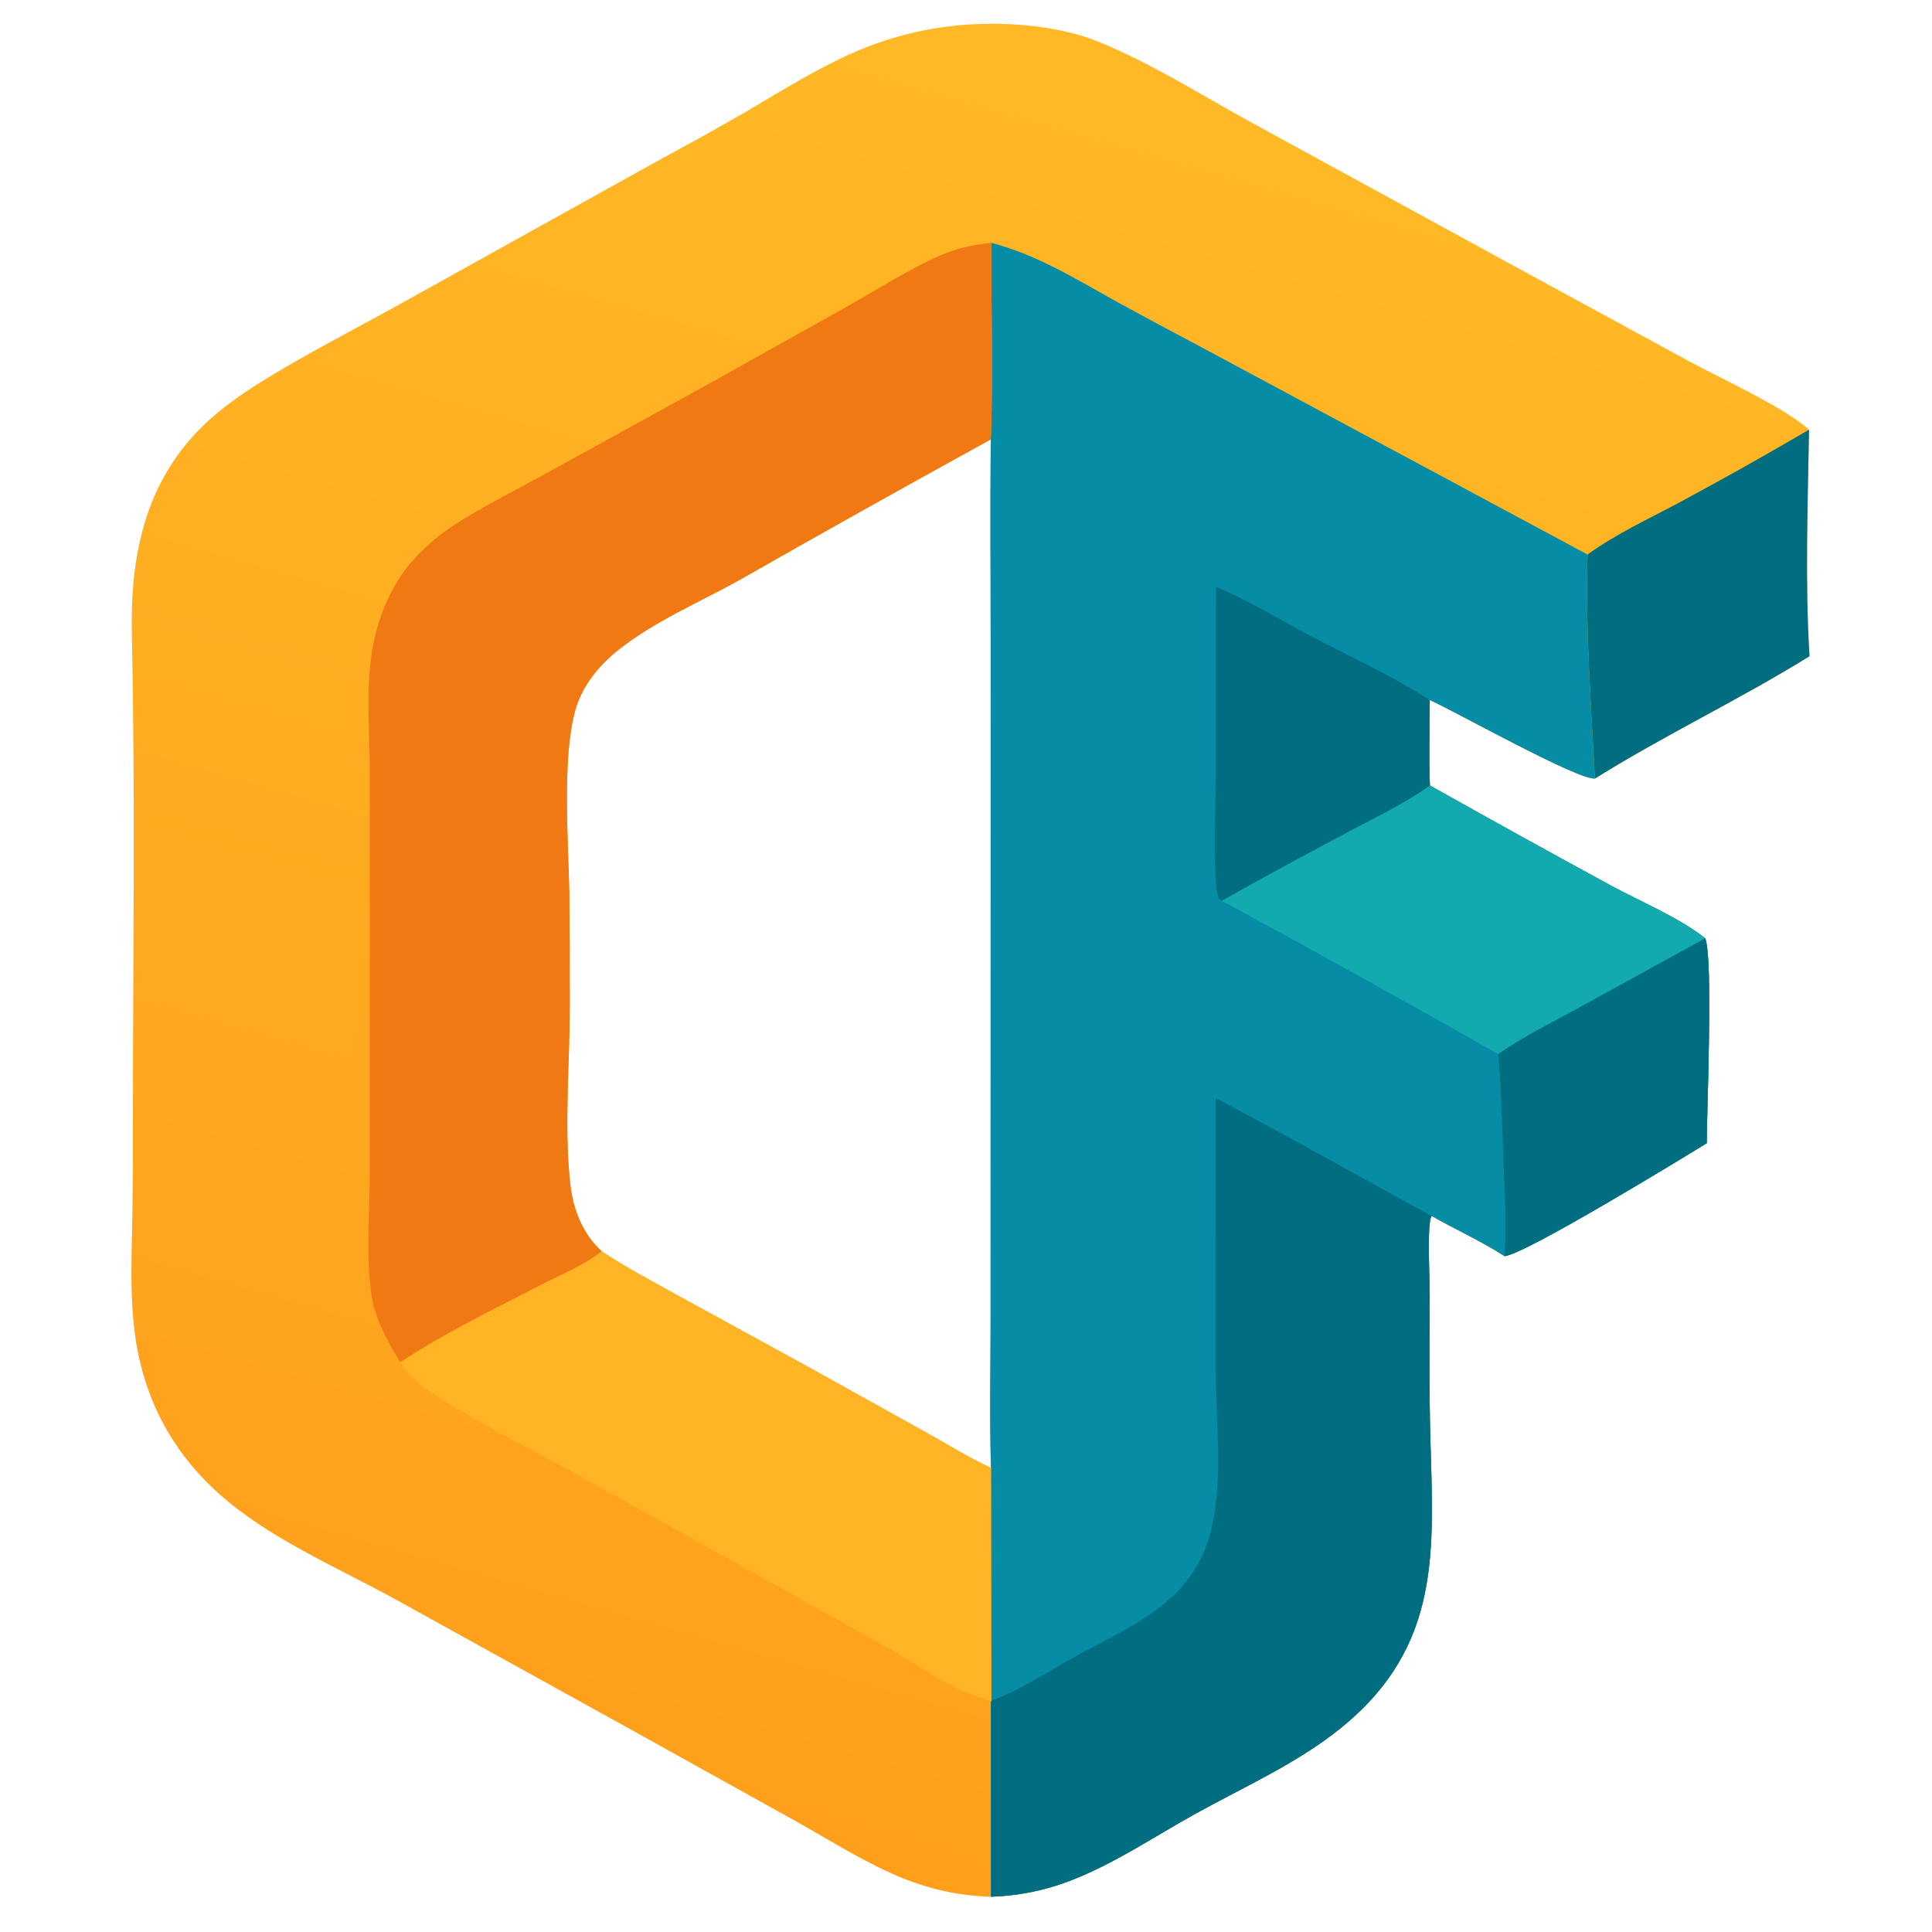
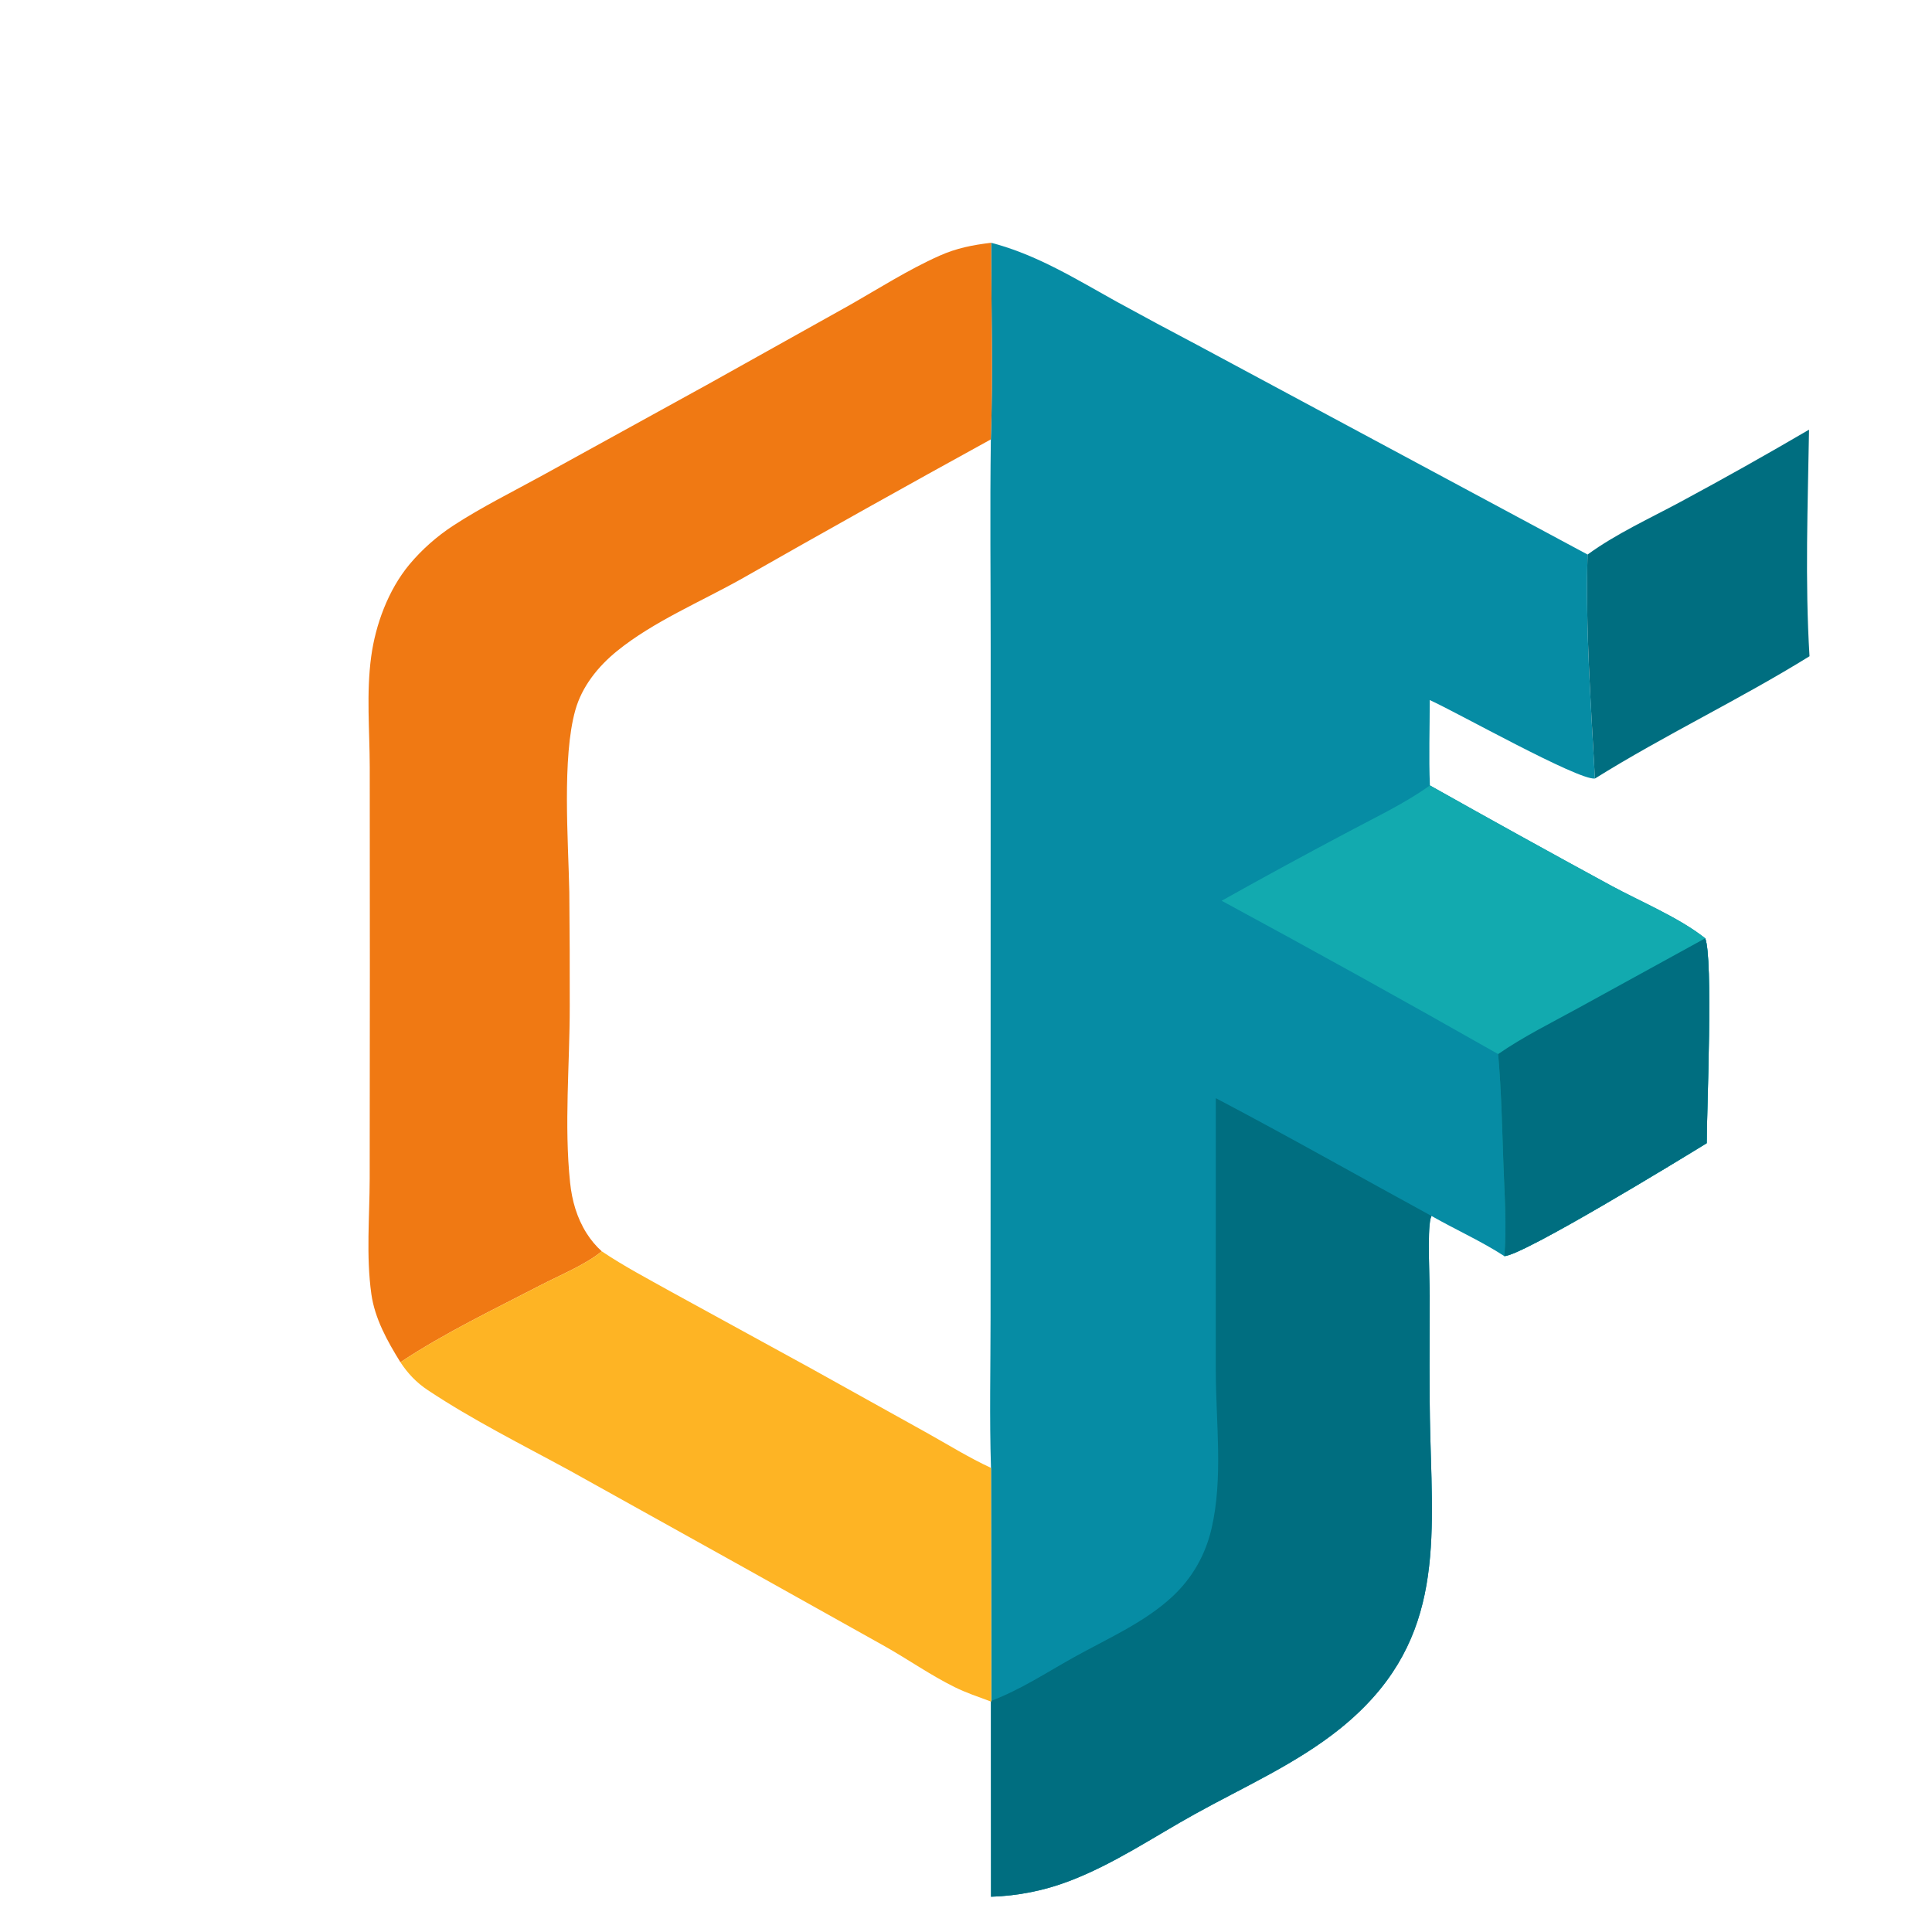
<svg xmlns="http://www.w3.org/2000/svg" xmlns:ns1="https://boxy-svg.com" width="1024" height="1024" viewBox="191.325 174.307 627.992 668.016" preserveAspectRatio="none">
  <defs>
    <linearGradient id="gradient_0" gradientUnits="userSpaceOnUse" x1="370.947" y1="788.649" x2="552.864" y2="190.718">
      <stop offset="0" stop-color="#FF9F1C" />
      <stop offset="1" stop-color="#FFB926" />
    </linearGradient>
    <ns1:export>
      <ns1:file format="svg" />
    </ns1:export>
  </defs>
-   <path fill="url(#gradient_0)" d="M513.457 830.132C502.111 829.778 491.994 827.184 481.713 822.355C470.643 817.155 460.391 810.194 449.888 803.953L395.656 771.89L319.626 727.171C300.133 715.781 278.514 706.181 262.073 690.379C249.064 677.875 240.69 662.618 236.795 645.029C233.147 628.55 234.08 611.311 234.356 594.552Q234.582 578.469 234.523 562.385C234.542 506.224 235.323 449.936 234.176 393.792C233.632 367.105 238.167 341.276 257.428 321.423C262.992 315.688 269.341 310.89 275.986 306.485C290.922 296.585 306.836 288.051 322.249 278.914L406.743 228.969Q420.372 221.187 433.743 212.969C445.825 205.435 457.978 197.217 471.022 191.458Q473.504 190.364 476.04 189.399Q478.575 188.434 481.157 187.602Q483.738 186.769 486.36 186.07Q488.981 185.372 491.635 184.809Q494.288 184.247 496.968 183.822Q499.647 183.397 502.344 183.111Q505.042 182.825 507.751 182.678Q510.459 182.531 513.172 182.524C524.284 182.451 537.625 184.134 547.961 188.556C565.187 195.926 581.387 206.899 597.567 216.351L680.265 264.415L740.29 299.192C750.596 305.108 771.684 315.37 779.348 322.872C778.952 348.876 778.009 375.242 779.502 401.212C756.837 416.156 732.373 428.482 709.752 443.501C704.283 444.163 664.717 420.493 656.059 416.364C656.069 426.15 655.732 436.11 656.112 445.879Q685.444 463.428 715.033 480.538C724.701 486.113 737.158 491.591 745.602 498.737C748.203 505.662 746.133 557.584 746.091 569.58C737.303 575.335 686.572 608.303 680.32 608.631C672.777 603.426 664.457 599.487 656.634 594.741C656.527 595.061 656.385 595.372 656.313 595.702C655.253 600.551 656.05 616.332 656.051 622.35C656.052 638.499 655.834 654.681 656.241 670.824C657.234 710.303 660.147 743.504 626.993 771.945C612.839 784.087 595.629 792.167 579.664 801.583C566.229 809.506 553.428 818.826 538.897 824.714Q535.867 825.945 532.741 826.905Q529.615 827.864 526.416 828.546Q523.218 829.227 519.971 829.624Q516.725 830.022 513.457 830.132ZM513.444 681.851C512.925 664.538 513.303 647.111 513.306 629.786L513.325 534.376L513.342 398.238C513.344 374.243 513.091 350.224 513.395 326.232Q472.701 350.023 432.38 374.443C419.04 382.412 403.745 389.202 391.944 399.365C385.646 404.789 380.494 411.696 378.341 419.818C373.984 436.255 376.048 464.857 376.377 482.789Q376.559 502.581 376.517 522.374C376.526 542.447 374.661 563.287 376.636 583.235C377.25 589.436 378.81 595.342 382.002 600.734C383.328 602.973 385.044 605.179 386.935 606.969C394.122 612.12 401.976 616.497 409.575 621.019L454.918 647.44L492.564 669.713C499.433 673.793 506.284 678.319 513.444 681.851Z" />
  <path fill="#068CA4" d="M513.501 258.248C528.401 262.377 541.035 270.789 554.204 278.567Q567.315 286.215 580.563 293.625L707.368 366.051C706.641 391.803 708.482 417.791 709.752 443.501C704.283 444.163 664.717 420.493 656.059 416.364C656.069 426.15 655.732 436.11 656.112 445.879Q685.444 463.428 715.033 480.538C724.701 486.113 737.158 491.591 745.602 498.737C748.203 505.662 746.133 557.584 746.091 569.58C737.303 575.335 686.572 608.303 680.32 608.631C672.777 603.426 664.457 599.487 656.634 594.741C656.527 595.061 656.385 595.372 656.313 595.702C655.253 600.551 656.05 616.332 656.051 622.35C656.052 638.499 655.834 654.681 656.241 670.824C657.234 710.303 660.147 743.504 626.993 771.945C612.839 784.087 595.629 792.167 579.664 801.583C566.229 809.506 553.428 818.826 538.897 824.714Q535.867 825.945 532.741 826.905Q529.615 827.864 526.416 828.546Q523.218 829.227 519.971 829.624Q516.725 830.022 513.457 830.132L513.433 762.75L513.542 762.386L513.444 681.851C512.925 664.538 513.303 647.111 513.306 629.786L513.325 534.376L513.342 398.238C513.344 374.243 513.091 350.224 513.395 326.232C514.141 303.658 513.51 280.847 513.501 258.248Z" />
  <path fill="#006E80" d="M586.519 554.014C610.108 567.205 633.262 581.191 656.634 594.741C656.527 595.061 656.385 595.372 656.313 595.702C655.253 600.551 656.05 616.332 656.051 622.35C656.052 638.499 655.834 654.681 656.241 670.824C657.234 710.303 660.147 743.504 626.993 771.945C612.839 784.087 595.629 792.167 579.664 801.583C566.229 809.506 553.428 818.826 538.897 824.714Q535.867 825.945 532.741 826.905Q529.615 827.864 526.416 828.546Q523.218 829.227 519.971 829.624Q516.725 830.022 513.457 830.132L513.433 762.75L513.542 762.386C523.024 758.562 531.465 752.633 540.225 747.431C551.116 740.964 563.293 735.367 572.395 726.356C578.946 719.871 583.16 711.857 585.124 702.873C588.96 685.327 586.543 666.286 586.517 648.45L586.519 554.014Z" />
  <path fill="#12AAAF" d="M656.112 445.879Q685.444 463.428 715.033 480.538C724.701 486.113 737.158 491.591 745.602 498.737C748.203 505.662 746.133 557.584 746.091 569.58C737.303 575.335 686.572 608.303 680.32 608.631C681.115 598.112 680.356 587.349 680.005 576.809C679.581 564.113 679.33 551.436 678.295 538.769Q633.64 511.784 588.422 485.753Q609.096 473.436 630.074 461.644C638.83 456.666 648.1 452 656.112 445.879Z" />
  <path fill="#006E80" d="M745.602 498.737C748.203 505.662 746.133 557.584 746.091 569.58C737.303 575.335 686.572 608.303 680.32 608.631C681.115 598.112 680.356 587.349 680.005 576.809C679.581 564.113 679.33 551.436 678.295 538.769C686.477 532.748 695.577 527.966 704.338 522.853L745.602 498.737Z" />
-   <path fill="#006E80" d="M586.596 377.237C597.194 381.87 607.159 388.489 617.261 394.135C630.089 401.304 643.955 408.039 656.059 416.364C656.069 426.15 655.732 436.11 656.112 445.879C648.1 452 638.83 456.666 630.074 461.644Q609.096 473.436 588.422 485.753C588.271 485.664 588.09 485.611 587.969 485.484C586.865 484.325 586.729 481.517 586.622 479.999C585.743 467.554 586.484 454.898 586.542 442.423L586.596 377.237Z" />
  <path fill="#F07913" d="M321.483 645.325C317.225 638.034 313.142 630.205 312.031 621.733C310.294 608.475 311.46 595.166 311.492 581.861L311.545 509.896L311.509 439.456C311.477 426.752 310.368 414.049 311.972 401.39C313.374 390.33 317.498 378.329 324.4 369.484Q325.924 367.547 327.587 365.727Q329.251 363.908 331.045 362.218Q332.838 360.527 334.753 358.974Q336.667 357.421 338.691 356.014C347.938 349.606 358.103 344.271 367.814 338.585L421.77 306.976L467.181 279.992C476.88 274.135 486.444 267.605 496.687 262.739C502.232 260.105 507.434 259.02 513.501 258.248C513.51 280.847 514.141 303.658 513.395 326.232Q472.701 350.023 432.38 374.443C419.04 382.412 403.745 389.202 391.944 399.365C385.646 404.789 380.494 411.696 378.341 419.818C373.984 436.255 376.048 464.857 376.377 482.789Q376.559 502.581 376.517 522.374C376.526 542.447 374.661 563.287 376.636 583.235C377.25 589.436 378.81 595.342 382.002 600.734C383.328 602.973 385.044 605.179 386.935 606.969C381.476 611.695 373.369 615.179 367.013 618.69C351.773 627.108 335.683 635.265 321.483 645.325Z" />
  <path fill="#FEB424" d="M386.935 606.969C394.122 612.12 401.976 616.497 409.575 621.019L454.918 647.44L492.564 669.713C499.433 673.793 506.284 678.319 513.444 681.851L513.542 762.386L513.433 762.75C513.336 762.675 513.255 762.572 513.141 762.526C509.152 760.94 505.456 759.663 501.593 757.631C493.851 753.559 486.455 748.042 478.908 743.517L433.158 716.309L376.621 682.843C361.083 673.84 345.05 665.344 330.374 654.962C326.645 652.324 323.877 649.18 321.483 645.325C335.683 635.265 351.773 627.108 367.013 618.69C373.369 615.179 381.476 611.695 386.935 606.969Z" />
  <path fill="#006E80" d="M779.348 322.872C778.952 348.876 778.009 375.242 779.502 401.212C756.837 416.156 732.373 428.482 709.752 443.501C708.482 417.791 706.641 391.803 707.368 366.051C716.574 358.889 727.592 353.56 737.704 347.757Q758.758 335.702 779.348 322.872Z" />
</svg>